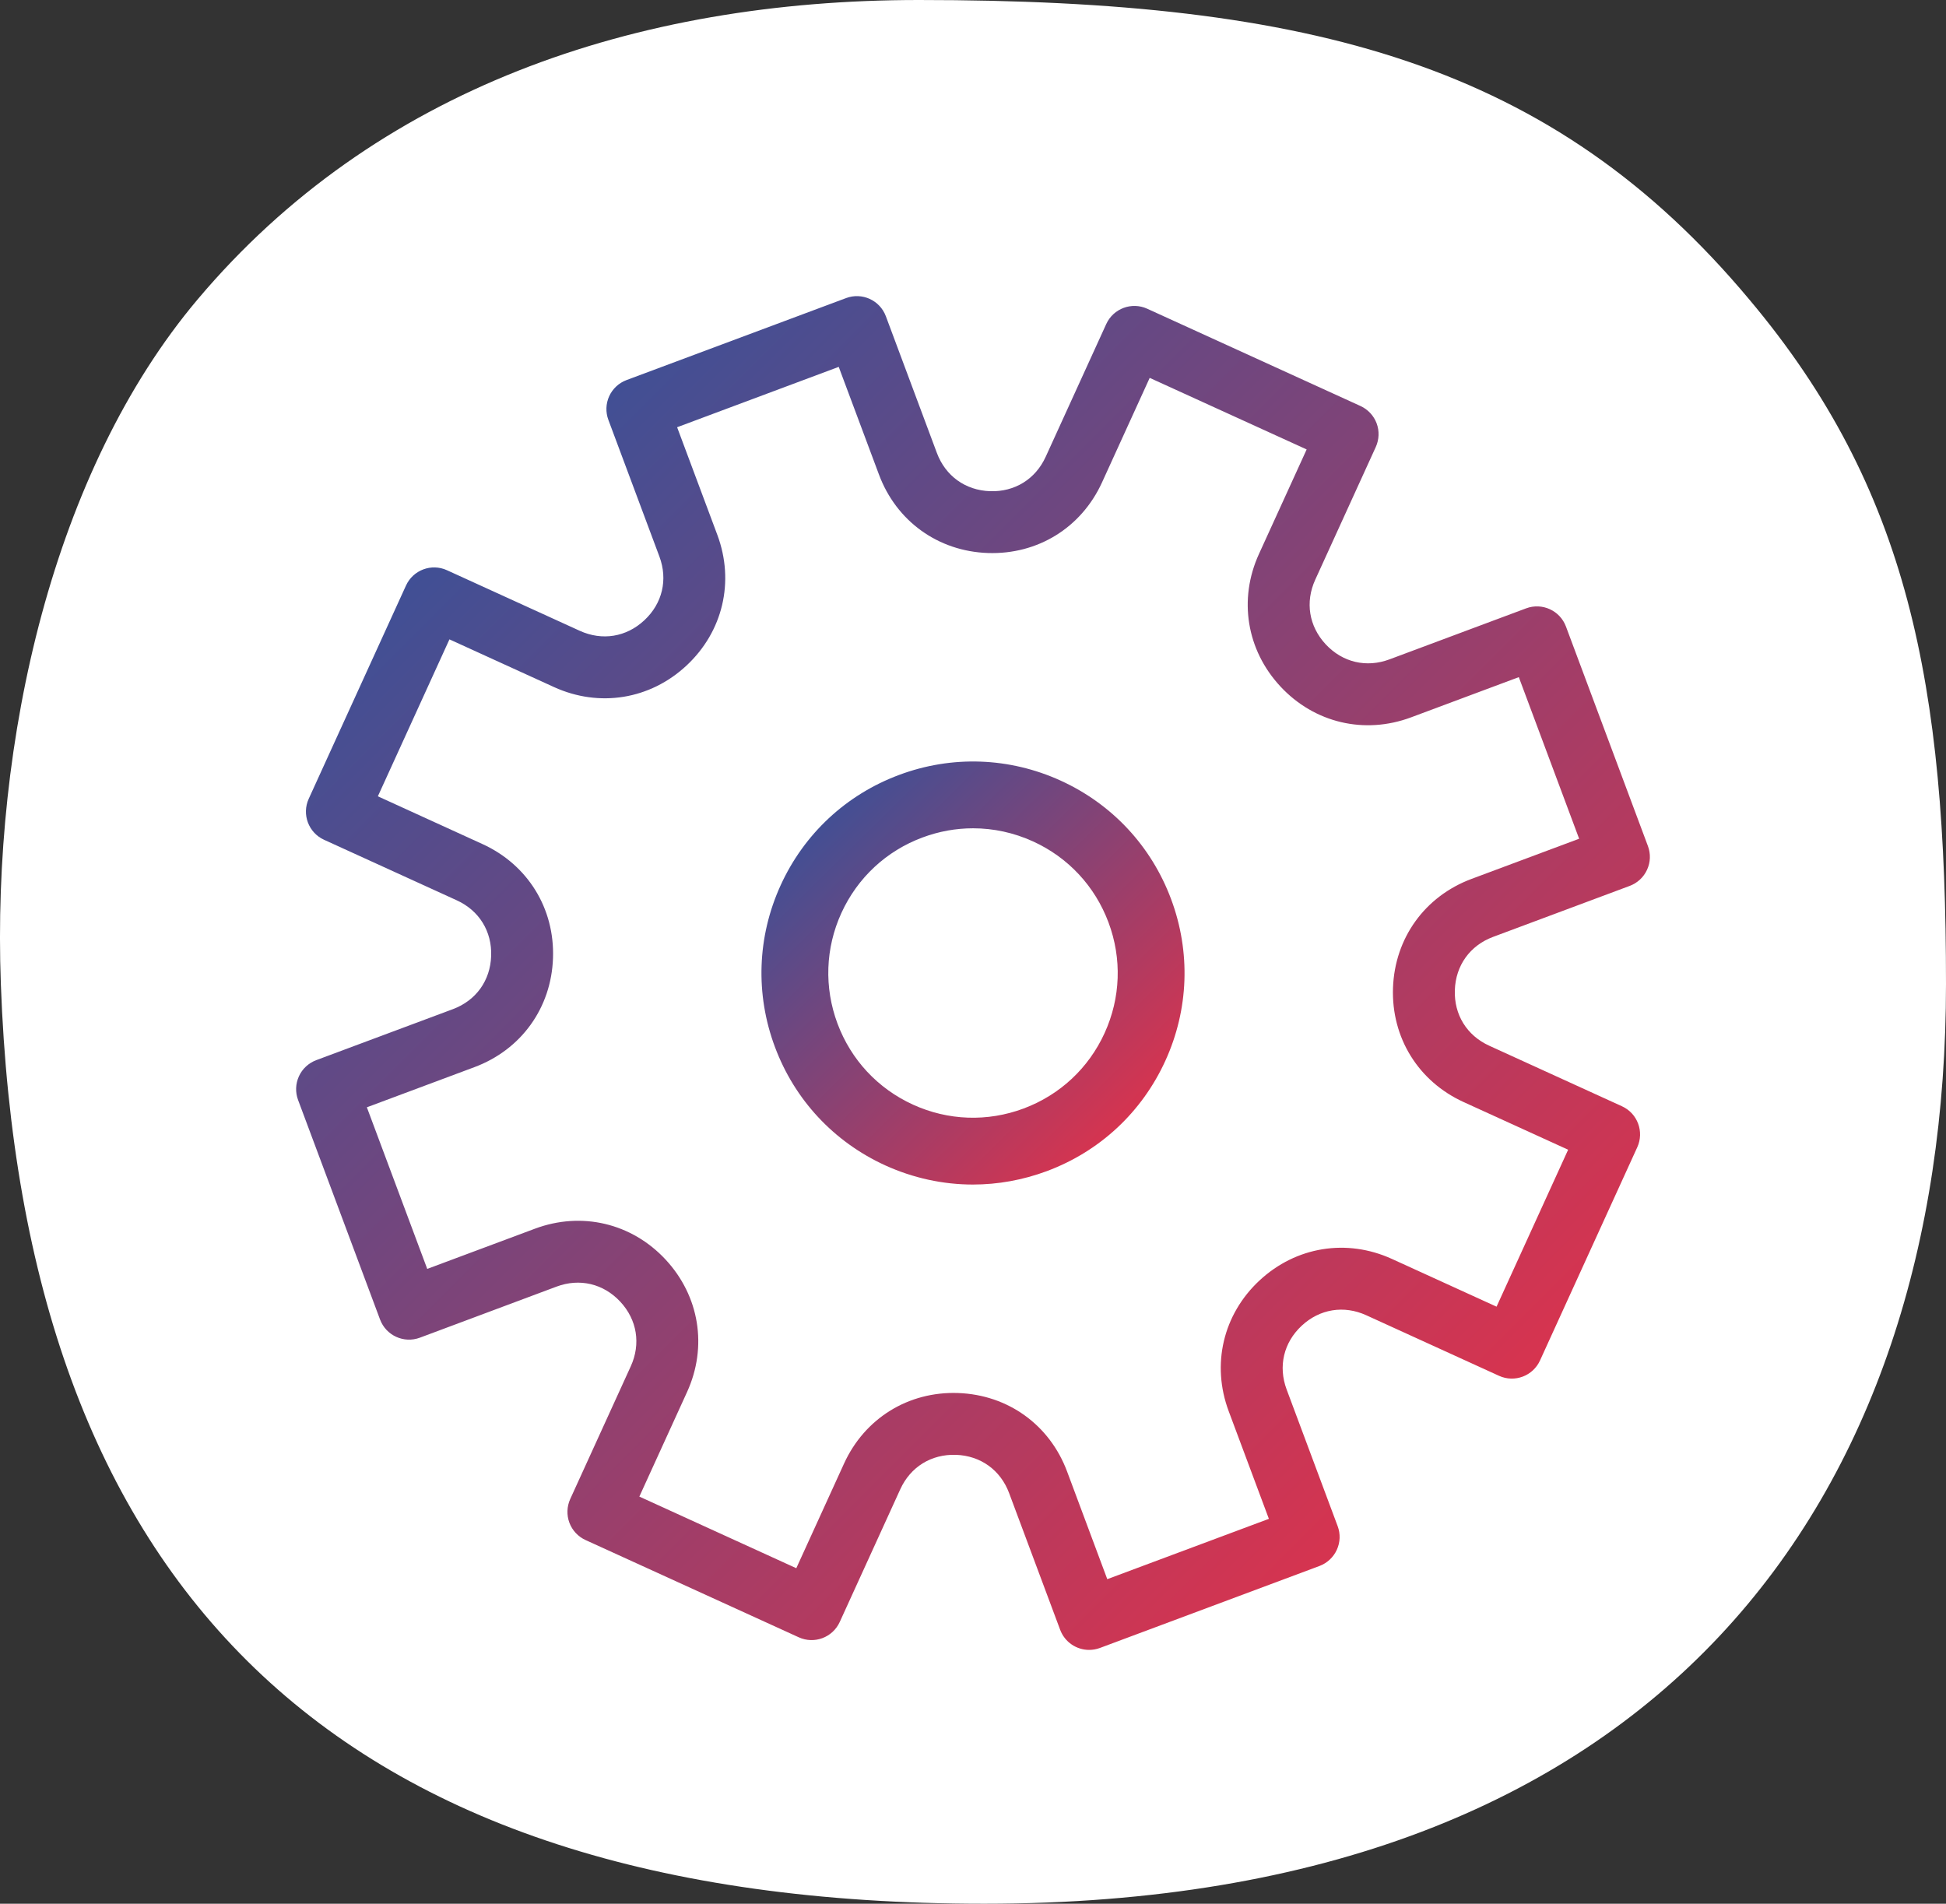
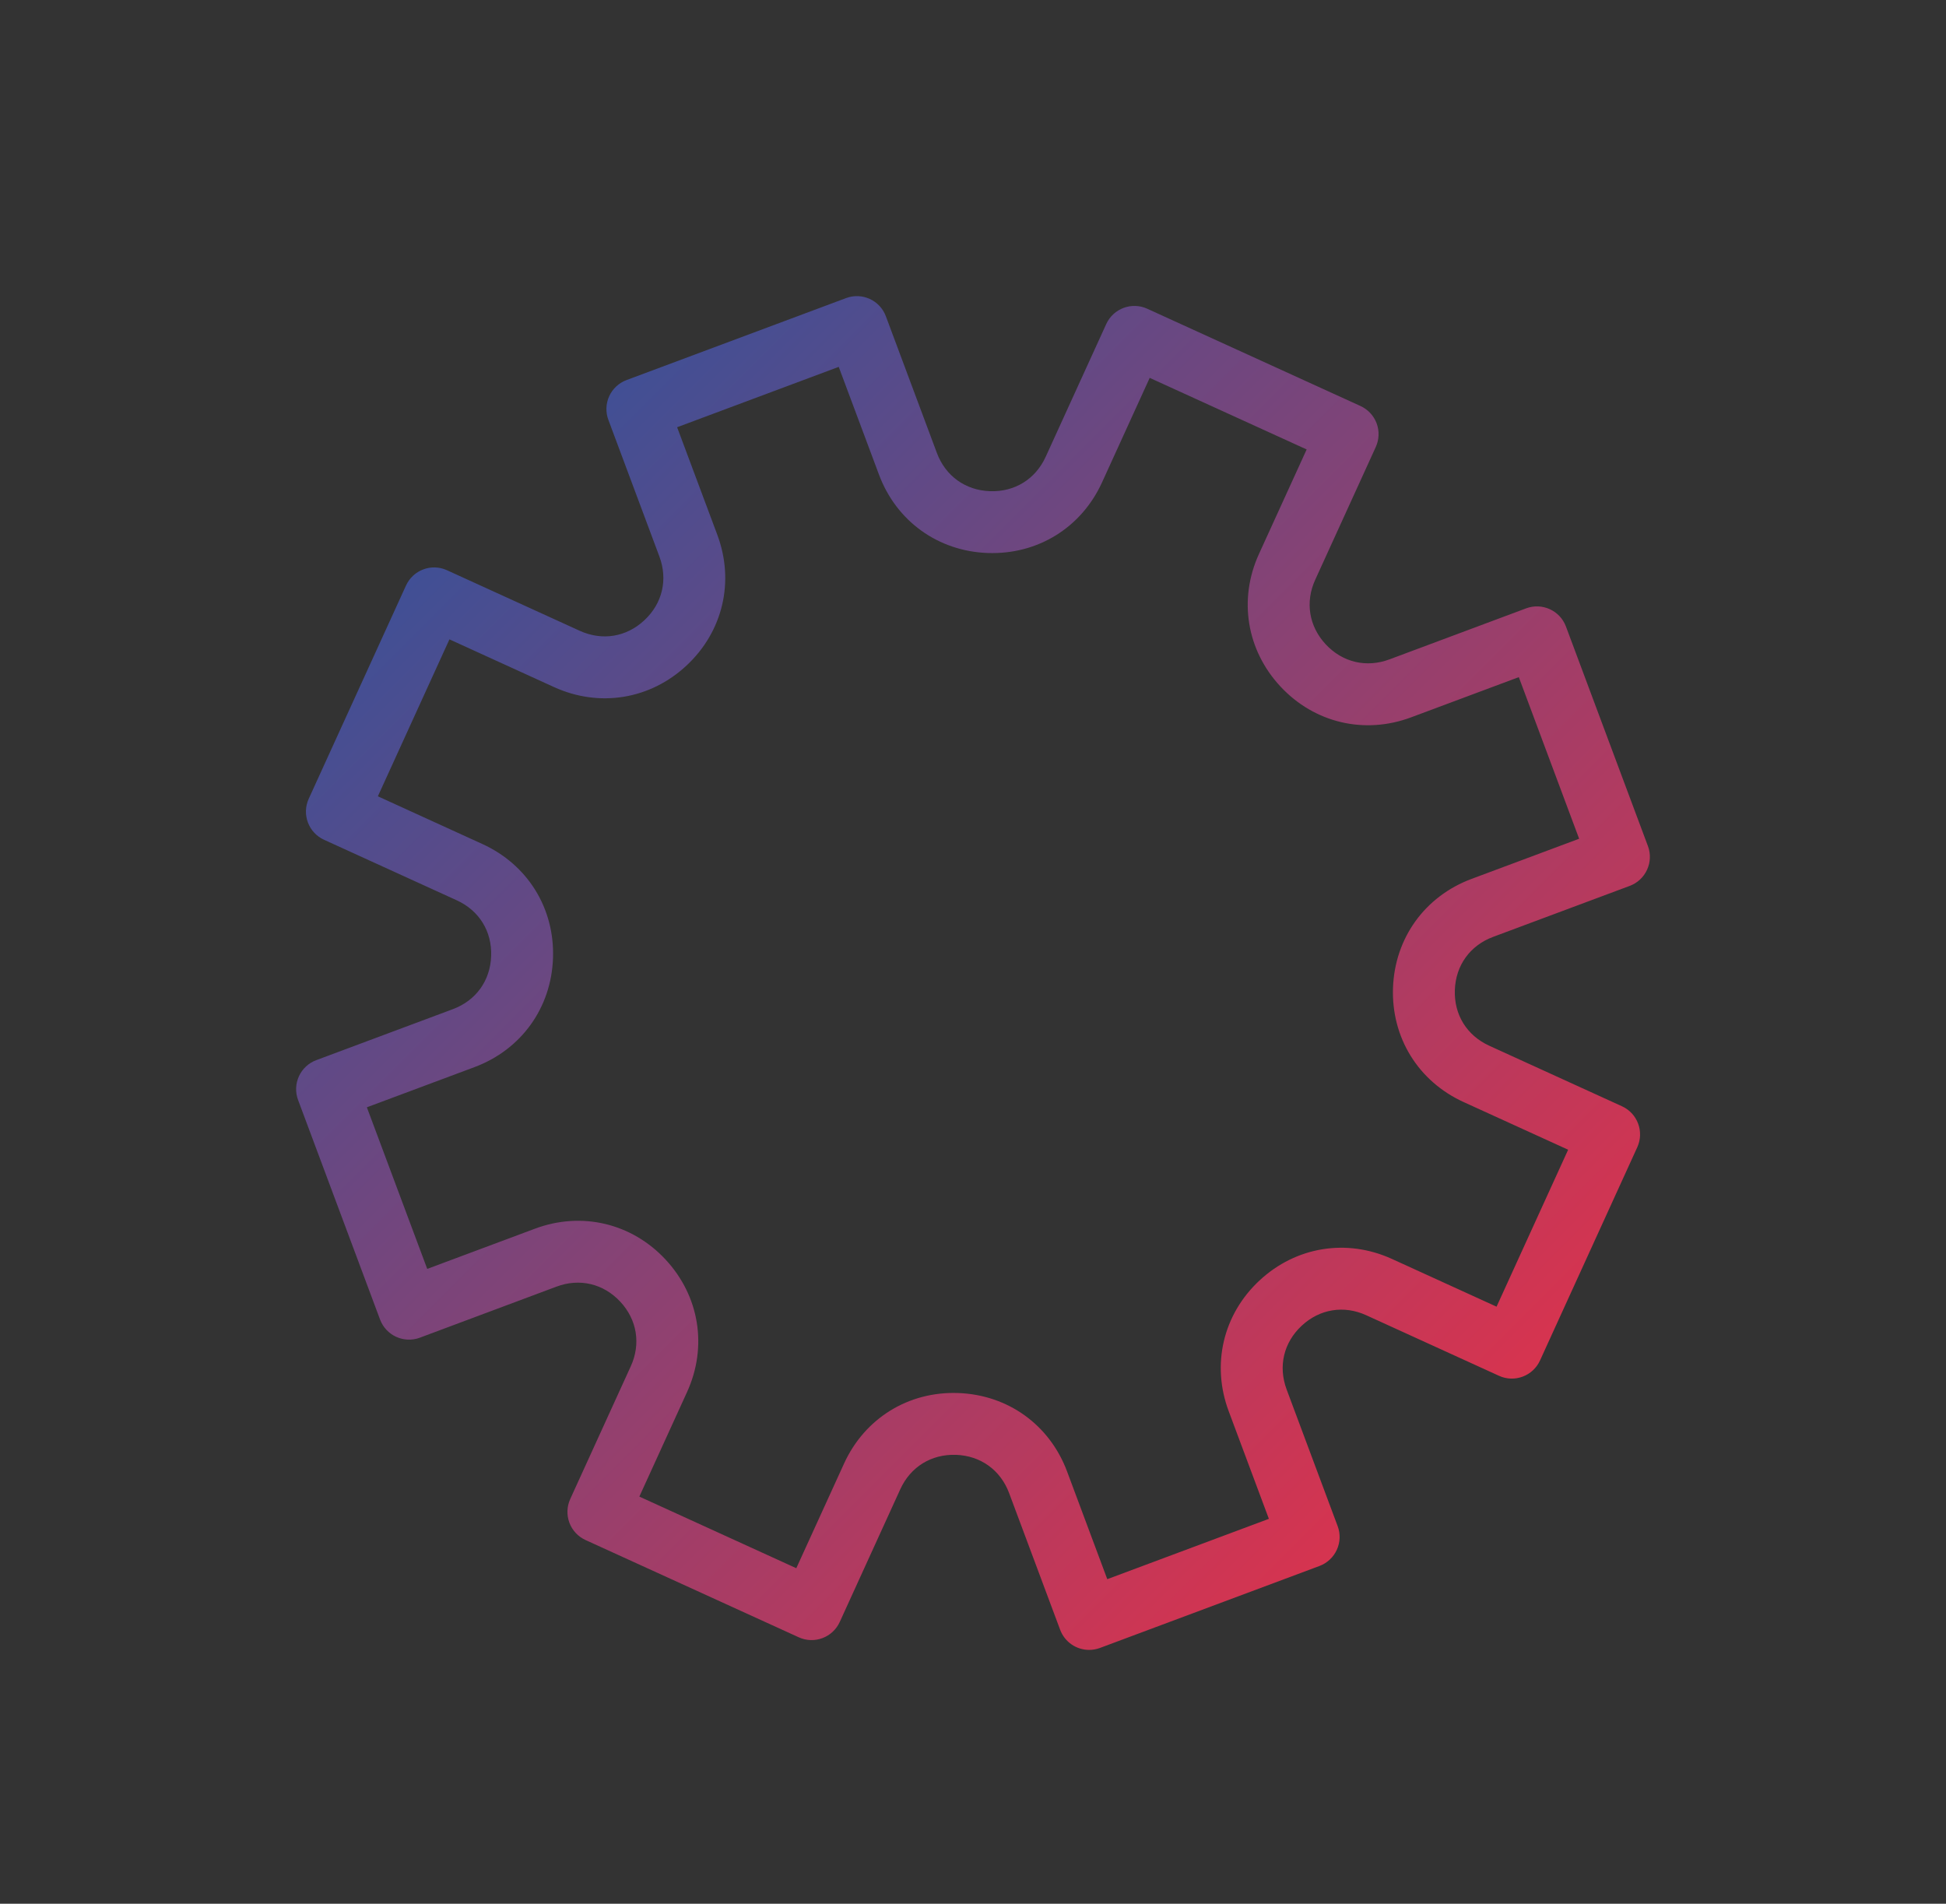
<svg xmlns="http://www.w3.org/2000/svg" width="46px" height="45px" viewBox="0 0 46 45" version="1.1">
  <rect x="0" y="0" width="46" height="45" fill="#333333" stroke="none" />
  <title>Group 19</title>
  <desc>Created with Sketch.</desc>
  <defs>
    <linearGradient x1="100%" y1="100%" x2="0%" y2="6.123234e-15%" id="linearGradient-1">
      <stop stop-color="#F52E41" offset="0%" />
      <stop stop-color="#2255A3" offset="100%" />
    </linearGradient>
  </defs>
  <g id="RELIABILITY" stroke="none" stroke-width="1" fill="none" fill-rule="evenodd">
    <g id="Complex-Reliable-Approach-Copy" transform="translate(-1072, -2416)">
      <g id="Group-19" transform="translate(1072, 2416)">
        <g id="Group-9">
          <g id="222-copy-4" fill="#FFFFFF" fill-rule="nonzero">
-             <path d="M46,23.258 C46,35.393 39.284,45 23.268,45 C7.77,45 0.537,37.416 0.02,23.258 C-0.192,17.484 1.26,11.124 4.67,7.079 C8.86,2.103 15.002,0 21.719,0 C31.018,0 36.701,1.517 41.35,7.079 C45.117,11.558 46,16.18 46,23.258 Z" id="Shape" />
-           </g>
+             </g>
          <g id="Group-15" transform="translate(7, 7)">
            <g id="Group-12" transform="translate(10, 12)" />
            <path d="M28.294,15.146 L31.525,13.94 C31.706,13.872 31.854,13.735 31.934,13.558 C32.015,13.382 32.022,13.181 31.954,12.999 L30.016,7.809 C29.875,7.431 29.453,7.239 29.075,7.38 L25.845,8.586 C25.299,8.79 24.736,8.657 24.338,8.231 C23.941,7.804 23.848,7.233 24.09,6.703 L25.521,3.566 C25.601,3.389 25.609,3.188 25.541,3.006 C25.473,2.825 25.336,2.678 25.159,2.597 L20.119,0.298 C19.752,0.13 19.318,0.292 19.15,0.659 L17.719,3.796 C17.477,4.327 16.986,4.63 16.403,4.611 C15.82,4.59 15.35,4.252 15.146,3.706 L13.94,0.475 C13.799,0.097 13.378,-0.095 13,0.046 L7.81,1.984 C7.628,2.052 7.481,2.189 7.4,2.366 C7.32,2.542 7.313,2.744 7.381,2.925 L8.587,6.155 C8.791,6.701 8.658,7.265 8.231,7.662 C7.805,8.06 7.234,8.152 6.703,7.91 L3.566,6.479 C3.199,6.311 2.765,6.473 2.597,6.841 L0.913,10.532 C0.801,10.777 0.918,11.067 1.263,11.401 C1.805,11.472 2.132,11.384 2.244,11.139 L3.624,8.113 L6.096,9.241 C7.167,9.729 8.367,9.535 9.228,8.732 C10.089,7.93 10.368,6.746 9.957,5.644 L9.006,3.099 L12.826,1.672 L13.777,4.217 C14.188,5.32 15.175,6.031 16.351,6.072 C17.529,6.112 18.561,5.474 19.05,4.403 L20.177,1.932 L23.887,3.624 L22.759,6.096 C22.271,7.166 22.466,8.367 23.268,9.228 C24.07,10.089 25.254,10.368 26.357,9.956 L28.902,9.006 L30.328,12.826 L27.783,13.776 C26.68,14.188 25.97,15.174 25.928,16.351 C25.887,17.527 26.526,18.561 27.597,19.05 L30.068,20.177 L28.376,23.887 L25.904,22.759 C24.834,22.271 23.634,22.466 22.772,23.268 C21.911,24.07 21.632,25.254 22.044,26.357 L22.994,28.902 L19.174,30.328 L18.224,27.783 C17.812,26.68 16.826,25.97 15.649,25.928 C14.473,25.886 13.439,26.526 12.951,27.597 L11.823,30.069 L8.113,28.376 L9.241,25.904 C9.729,24.834 9.534,23.634 8.732,22.772 C7.93,21.911 6.746,21.632 5.644,22.044 L3.099,22.994 L1.672,19.174 L4.217,18.224 C5.32,17.812 6.031,16.826 6.072,15.649 C6.114,14.473 5.474,13.439 4.403,12.951 L1.932,11.823 L2.244,11.139 C2.411,10.772 2.249,10.338 1.882,10.171 C1.514,10.003 1.081,10.165 0.913,10.532 L0.298,11.881 C0.13,12.248 0.292,12.682 0.659,12.85 L3.796,14.281 C4.327,14.523 4.631,15.015 4.61,15.598 C4.59,16.18 4.252,16.65 3.706,16.854 L0.475,18.06 C0.294,18.128 0.146,18.265 0.066,18.441 C-0.015,18.618 -0.022,18.819 0.046,19.001 L1.984,24.191 C2.126,24.569 2.547,24.761 2.925,24.62 L6.155,23.413 C6.701,23.209 7.264,23.342 7.662,23.769 C8.059,24.195 8.152,24.767 7.91,25.297 L6.479,28.434 C6.399,28.611 6.392,28.812 6.459,28.993 C6.527,29.175 6.664,29.322 6.841,29.403 L11.881,31.702 C12.248,31.87 12.682,31.708 12.85,31.34 L14.281,28.203 C14.523,27.673 15.014,27.37 15.598,27.389 C16.18,27.41 16.65,27.748 16.854,28.294 L18.06,31.524 C18.17,31.818 18.448,32 18.745,32 C18.83,32 18.916,31.985 19.001,31.954 L24.191,30.016 C24.372,29.948 24.52,29.81 24.6,29.634 C24.681,29.458 24.688,29.256 24.62,29.075 L23.414,25.845 C23.21,25.298 23.343,24.735 23.769,24.338 C24.196,23.94 24.767,23.848 25.297,24.09 L28.434,25.521 C28.802,25.689 29.235,25.526 29.403,25.159 L31.702,20.119 C31.87,19.751 31.708,19.318 31.341,19.15 L28.204,17.719 C27.673,17.477 27.369,16.985 27.39,16.402 C27.41,15.82 27.748,15.35 28.294,15.146 Z" id="Shape" fill="url(#linearGradient-1)" fill-rule="nonzero" />
          </g>
        </g>
-         <path d="M27.682,21.252 C27.215,20.001 26.289,19.008 25.074,18.453 C23.86,17.9 22.502,17.851 21.252,18.318 C20.001,18.785 19.007,19.711 18.453,20.926 C17.899,22.14 17.851,23.498 18.318,24.748 C18.785,25.999 19.711,26.992 20.926,27.547 C21.588,27.848 22.292,28 22.998,28 C23.588,28 24.179,27.894 24.748,27.682 C25.999,27.215 26.993,26.289 27.547,25.074 C28.101,23.86 28.149,22.502 27.682,21.252 Z M26.111,24.419 C25.732,25.25 25.052,25.883 24.196,26.203 C23.341,26.522 22.412,26.49 21.581,26.111 C20.75,25.731 20.117,25.052 19.797,24.196 C19.478,23.34 19.51,22.412 19.889,21.581 C20.269,20.75 20.948,20.116 21.804,19.797 C22.194,19.651 22.598,19.579 23.002,19.579 C23.485,19.579 23.966,19.683 24.419,19.889 C25.25,20.268 25.883,20.948 26.203,21.804 C26.523,22.659 26.49,23.588 26.111,24.419 Z" id="Shape" fill="url(#linearGradient-1)" fill-rule="nonzero" />
      </g>
    </g>
  </g>
</svg>